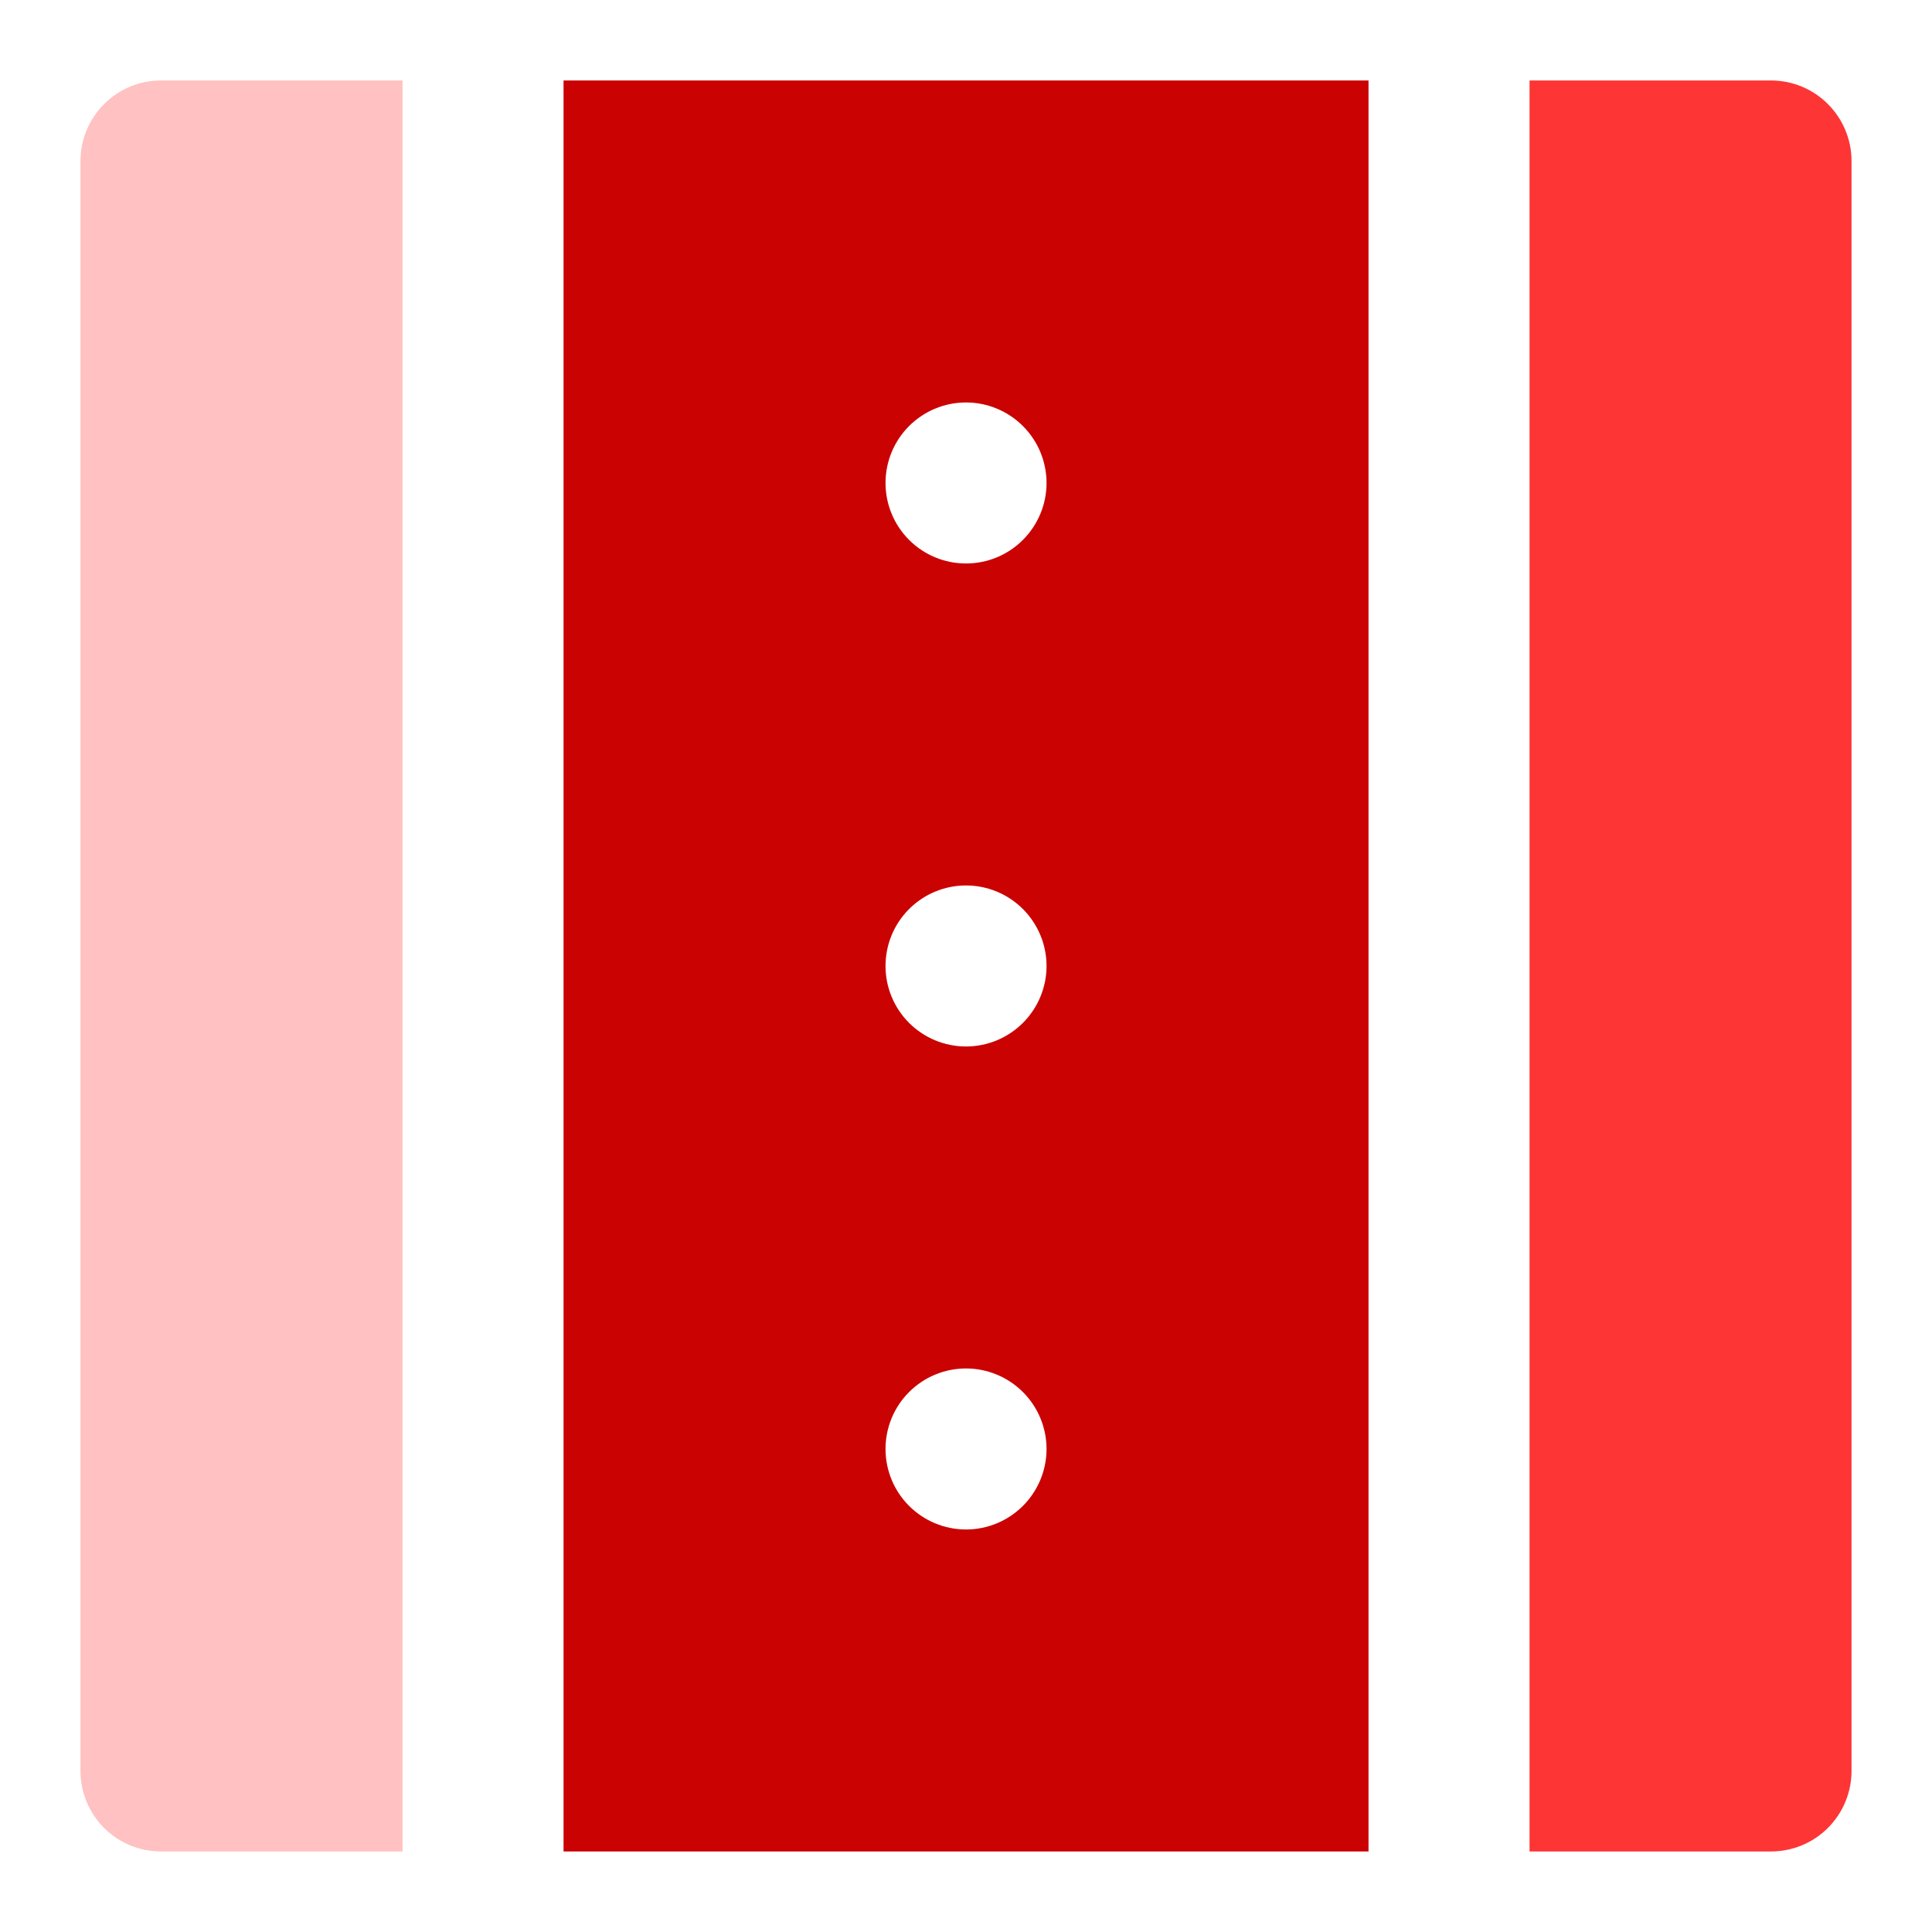
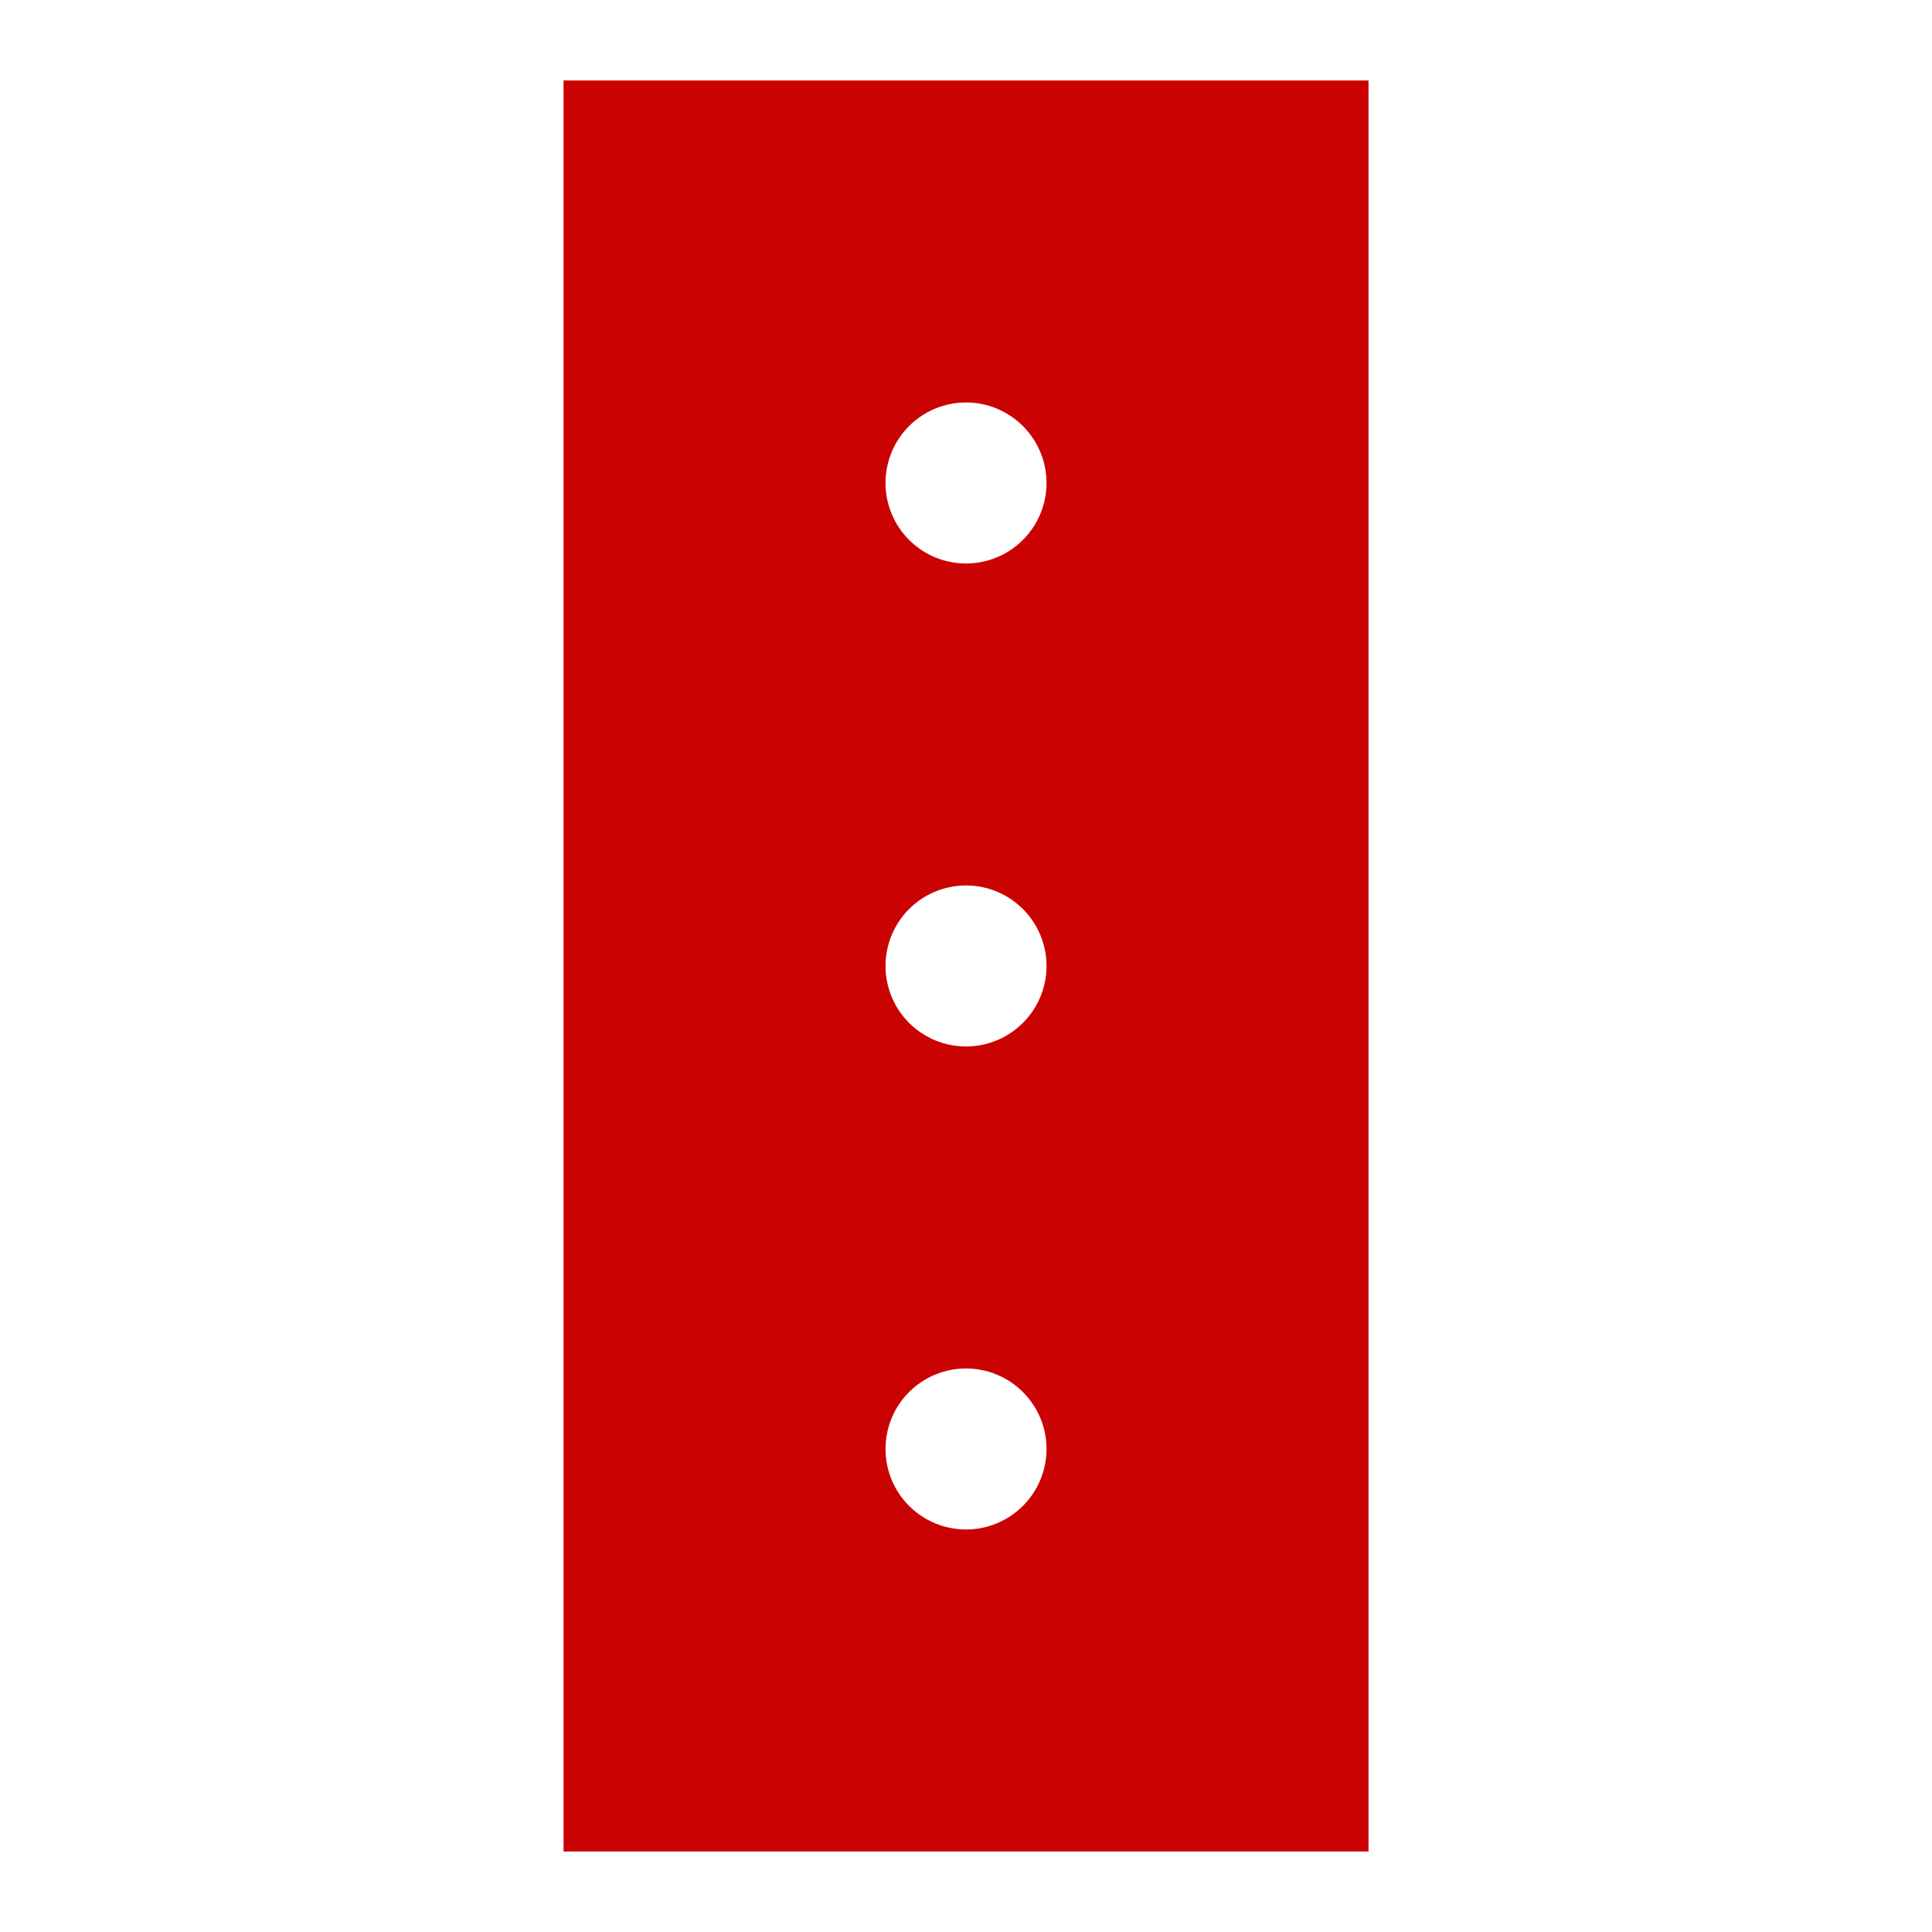
<svg xmlns="http://www.w3.org/2000/svg" width="32" height="32" viewBox="0 0 32 32" fill="none">
-   <path d="M6.667 1.333H2.667C2.313 1.333 1.974 1.473 1.724 1.724C1.474 1.974 1.333 2.313 1.333 2.666V29.333C1.333 29.687 1.474 30.026 1.724 30.276C1.974 30.526 2.313 30.666 2.667 30.666H6.667V1.333Z" fill="#FFC1C1" />
  <path d="M9.334 30.666H22.667V1.333H9.334V30.666ZM16 25.333C15.646 25.333 15.307 25.192 15.057 24.942C14.807 24.692 14.667 24.353 14.667 24C14.667 23.646 14.807 23.307 15.057 23.057C15.307 22.807 15.646 22.666 16 22.666C16.354 22.666 16.693 22.807 16.943 23.057C17.193 23.307 17.334 23.646 17.334 24C17.334 24.353 17.193 24.692 16.943 24.942C16.693 25.192 16.354 25.333 16 25.333ZM16 6.666C16.354 6.666 16.693 6.807 16.943 7.057C17.193 7.307 17.334 7.646 17.334 8C17.334 8.353 17.193 8.692 16.943 8.942C16.693 9.193 16.354 9.333 16 9.333C15.646 9.333 15.307 9.193 15.057 8.942C14.807 8.692 14.667 8.353 14.667 8C14.667 7.646 14.807 7.307 15.057 7.057C15.307 6.807 15.646 6.666 16 6.666ZM16 14.666C16.354 14.666 16.693 14.807 16.943 15.057C17.193 15.307 17.334 15.646 17.334 16C17.334 16.353 17.193 16.692 16.943 16.942C16.693 17.192 16.354 17.333 16 17.333C15.646 17.333 15.307 17.192 15.057 16.942C14.807 16.692 14.667 16.353 14.667 16C14.667 15.646 14.807 15.307 15.057 15.057C15.307 14.807 15.646 14.666 16 14.666Z" fill="#CB0202" />
-   <path d="M29.334 1.333H25.334V30.666H29.334C29.687 30.666 30.026 30.526 30.276 30.276C30.526 30.026 30.667 29.687 30.667 29.333V2.666C30.667 2.313 30.526 1.974 30.276 1.724C30.026 1.473 29.687 1.333 29.334 1.333Z" fill="#FD3535" />
</svg>